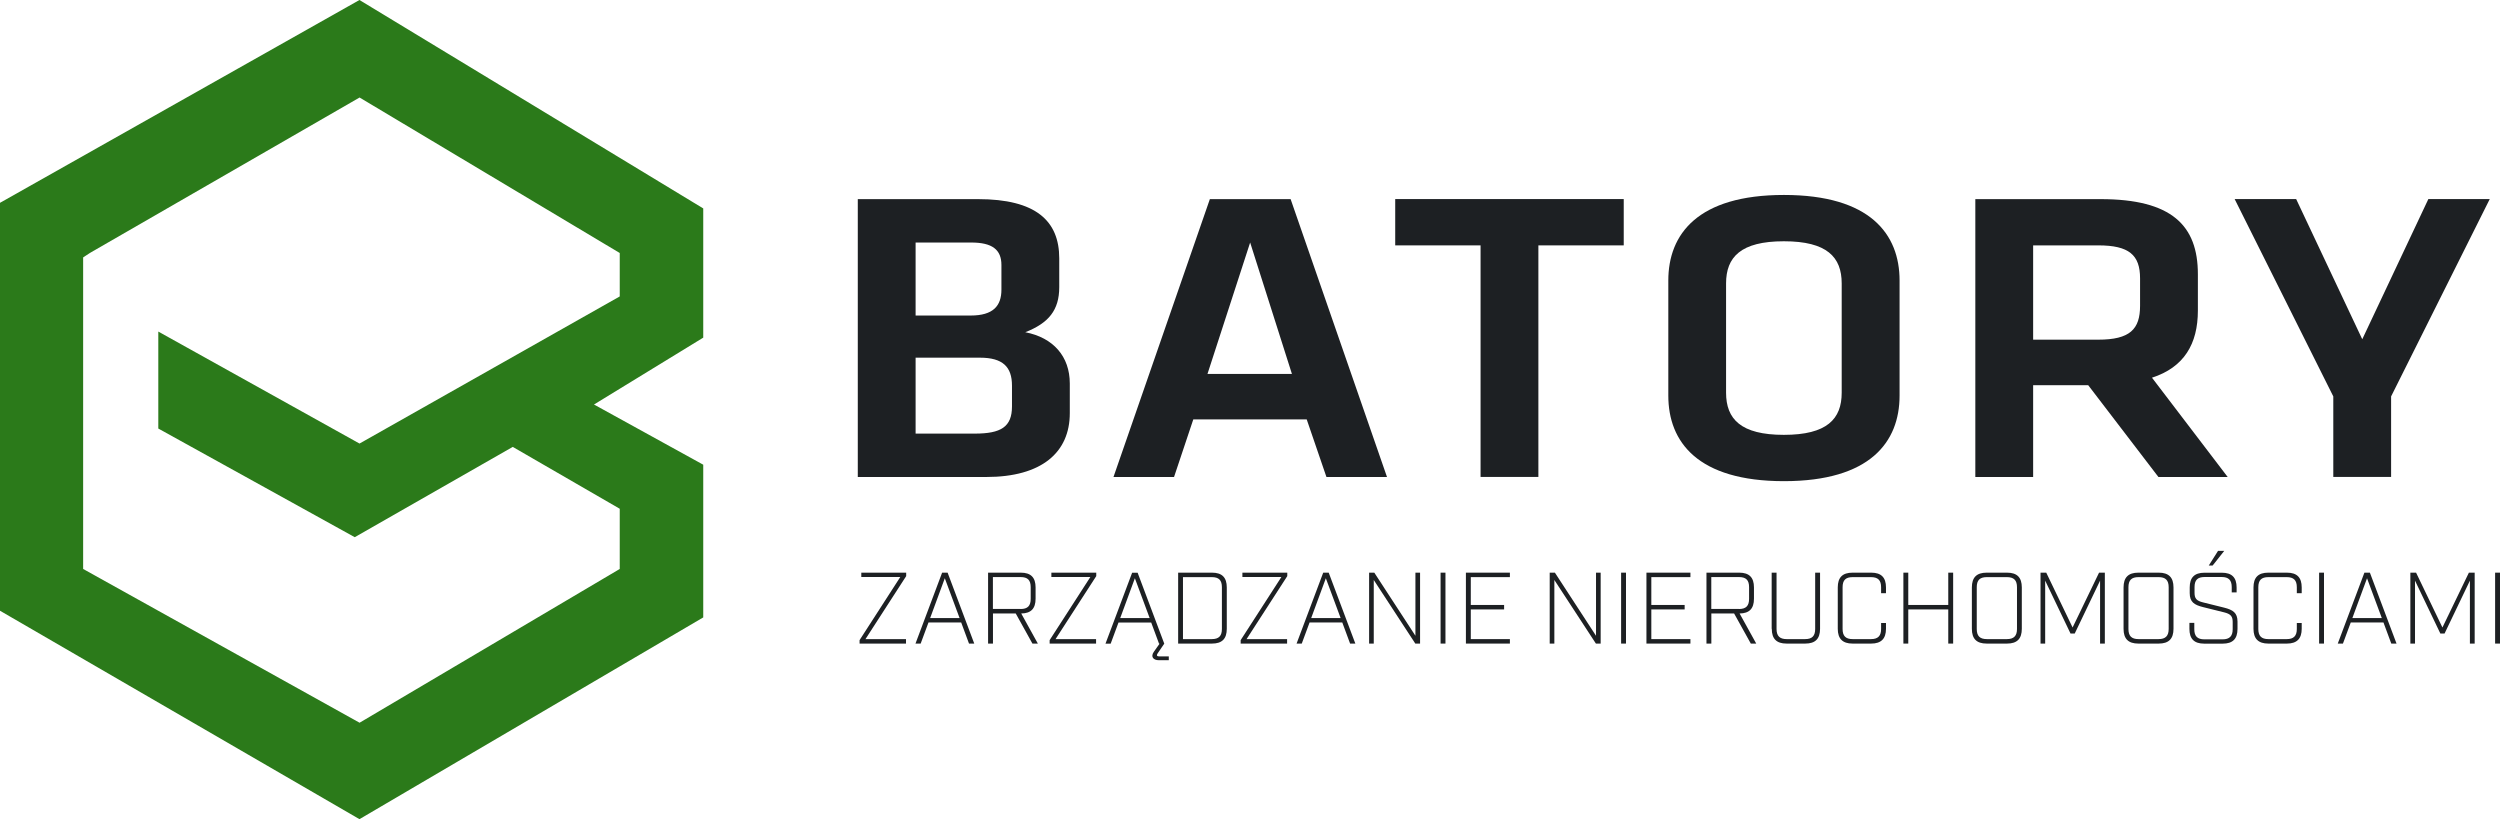
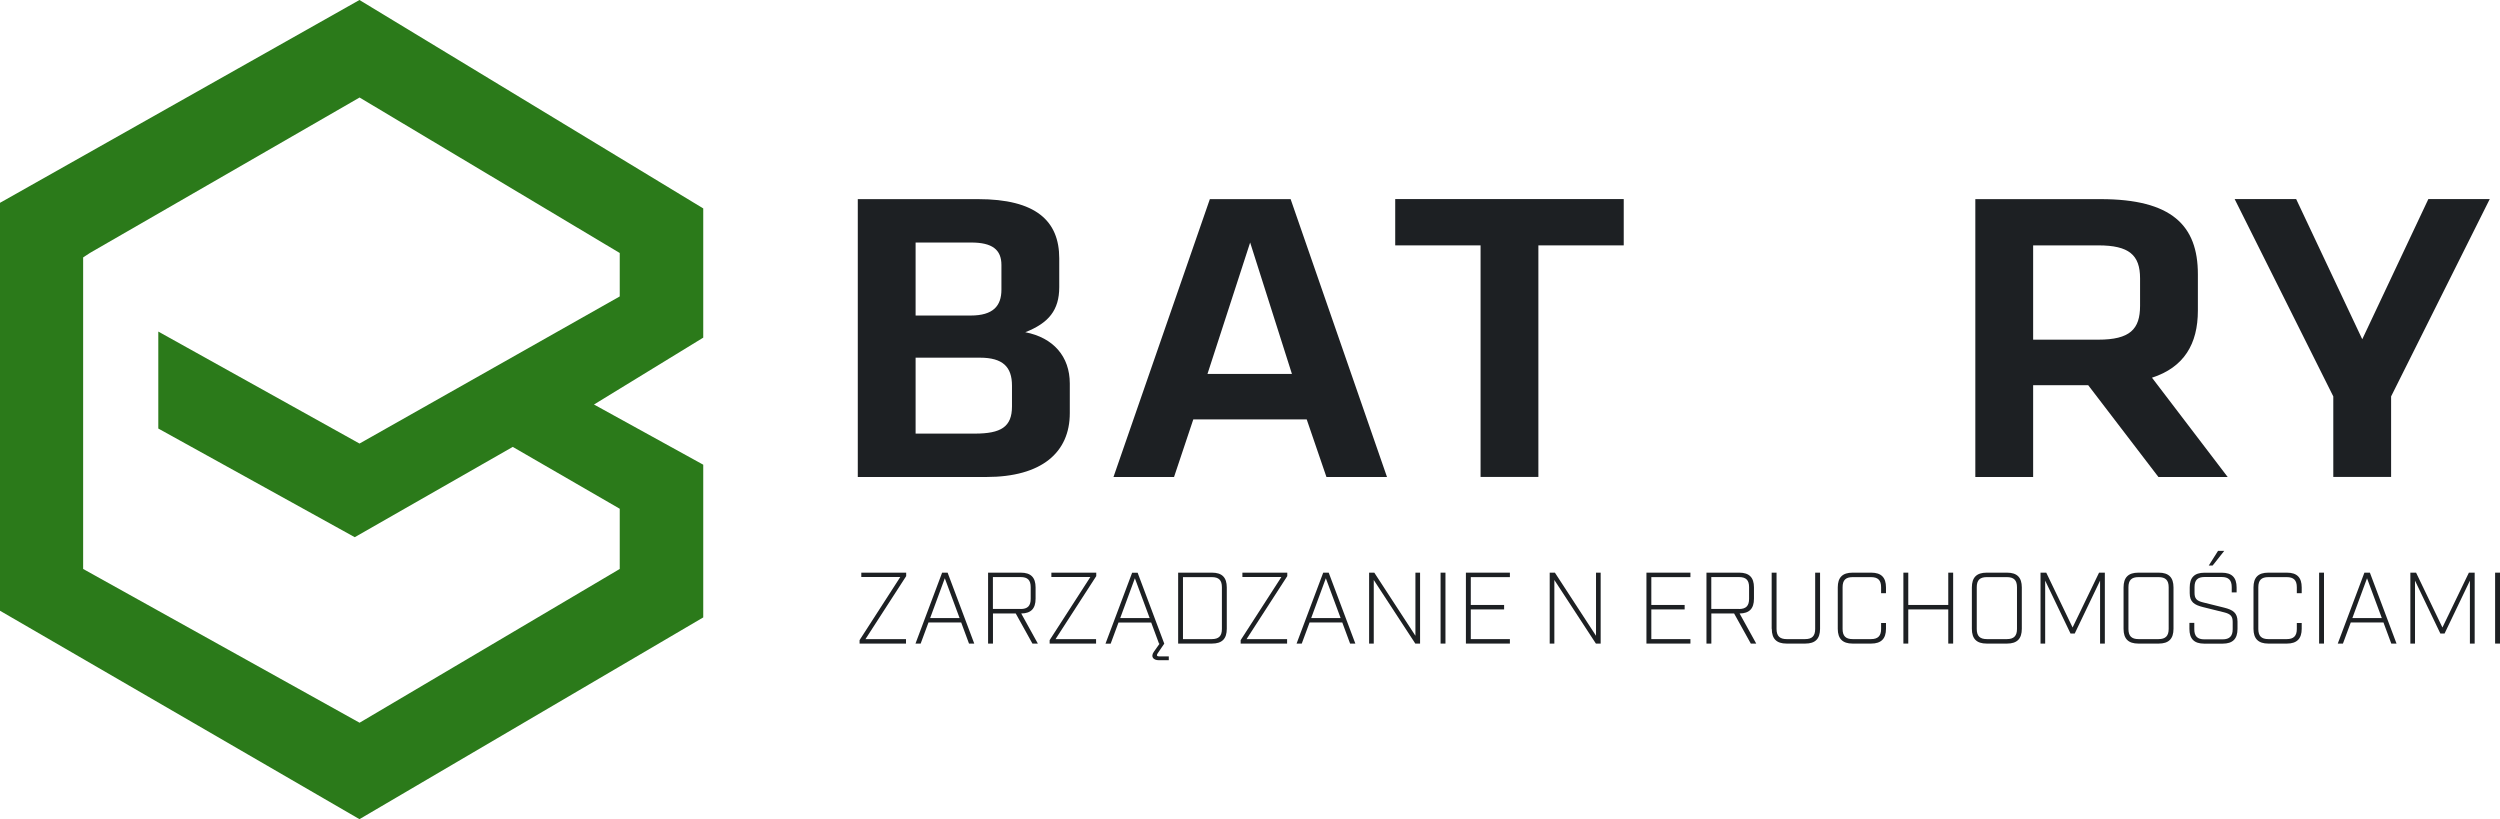
<svg xmlns="http://www.w3.org/2000/svg" id="Layer_2" data-name="Layer 2" viewBox="0 0 419.45 137.44">
  <g id="Layer_1-2" data-name="Layer 1">
    <path d="M117.99,34.97L60.31,0,0,34.03v68.44l60.31,34.97,57.68-33.85v-25.62l-18.33-10.1,18.33-11.22v-21.69ZM103.97,49.74l-43.65,24.68-33.76-18.79v16.27l32.96,18.23,26.51-15.15,17.95,10.38v10.1l-43.65,25.8-46.38-25.8v-52.27l1.12-.74,45.26-26.09,43.65,26.09v7.29Z" style="fill: #2b7a1a;" />
    <g>
      <path d="M143.92,80.03v-46.62h20.17c9.7,0,13.63,3.64,13.63,9.94v4.83c0,3.85-1.77,6.02-5.7,7.56,4.7.91,7.47,4.06,7.47,8.61v4.97c0,6.58-4.7,10.71-14.01,10.71h-21.56ZM168.02,44.47c0-2.59-1.54-3.78-5.08-3.78h-9.32v12.25h9.24c3.77,0,5.16-1.61,5.16-4.34v-4.13ZM169.79,64.7c0-3.15-1.54-4.69-5.39-4.69h-10.78v12.74h9.93c4.39,0,6.24-1.12,6.24-4.55v-3.5Z" style="fill: #1d2023;" />
      <path d="M219.23,70.37h-19.02l-3.23,9.66h-10.16l16.17-46.62h13.55l16.17,46.62h-10.16l-3.31-9.66ZM202.59,62.74h14.17l-7.01-22.05-7.16,22.05Z" style="fill: #1d2023;" />
      <path d="M248.41,41.17h-14.32v-7.77h38.34v7.77h-14.32v38.85h-9.7v-38.85Z" style="fill: #1d2023;" />
-       <path d="M318.71,66.38c0,7.77-4.93,14.35-19.4,14.35s-19.4-6.58-19.4-14.35v-19.32c0-7.77,4.93-14.35,19.4-14.35s19.4,6.58,19.4,14.35v19.32ZM289.6,65.89c0,4.41,2.46,7.07,9.7,7.07s9.7-2.66,9.7-7.07v-18.34c0-4.41-2.46-7.07-9.7-7.07s-9.7,2.66-9.7,7.07v18.34Z" style="fill: #1d2023;" />
      <path d="M362.14,80.03l-11.78-15.4h-9.24v15.4h-9.7v-46.62h21.02c11.93,0,16.32,4.41,16.32,12.6v6.09c0,5.6-2.31,9.52-7.7,11.27l12.7,16.66h-11.63ZM352.05,41.17h-10.93v15.82h10.93c5.31,0,7.01-1.75,7.01-5.67v-4.62c0-3.92-1.85-5.53-7.01-5.53Z" style="fill: #1d2023;" />
      <path d="M407.41,33.4h10.32l-16.55,33.11v13.51h-9.7v-13.51l-16.55-33.11h10.32l11.09,23.52,11.09-23.52Z" style="fill: #1d2023;" />
    </g>
    <g>
      <path d="M144.22,107.4l6.83-10.59h-6.54v-.73h7.53v.58l-6.83,10.57h6.8v.75h-7.79v-.58Z" style="fill: #1d2023;" />
      <path d="M161.27,104.44h-5.49l-1.31,3.54h-.87l4.47-11.9h.92l4.47,11.9h-.88l-1.31-3.54ZM161,103.7l-2.48-6.68-2.46,6.68h4.95Z" style="fill: #1d2023;" />
      <path d="M174.12,107.98h-.9l-2.8-5.05h-3.82v5.05h-.82v-11.9h5.49c1.68,0,2.48.8,2.48,2.48v1.89c0,1.67-.78,2.46-2.41,2.48l2.79,5.05ZM171.23,102.18c1.19,0,1.7-.53,1.7-1.7v-1.96c0-1.19-.51-1.7-1.7-1.7h-4.64v5.35h4.64Z" style="fill: #1d2023;" />
      <path d="M176.11,107.4l6.83-10.59h-6.54v-.73h7.53v.58l-6.83,10.57h6.8v.75h-7.79v-.58Z" style="fill: #1d2023;" />
      <path d="M196.1,110.12v.65h-1.67c-.92,0-1.44-.58-.82-1.44l.95-1.34h-.1l-1.31-3.54h-5.49l-1.31,3.54h-.87l4.47-11.9h.92l4.47,11.9-1.12,1.65c-.2.29-.12.49.24.49h1.63ZM192.89,103.7l-2.48-6.68-2.46,6.68h4.95Z" style="fill: #1d2023;" />
      <path d="M197.67,96.08h5.68c1.68,0,2.48.8,2.48,2.48v6.94c0,1.68-.8,2.48-2.48,2.48h-5.68v-11.9ZM203.31,107.23c1.19,0,1.7-.53,1.7-1.7v-7c0-1.19-.51-1.7-1.7-1.7h-4.83v10.4h4.83Z" style="fill: #1d2023;" />
      <path d="M208.16,107.4l6.83-10.59h-6.54v-.73h7.53v.58l-6.83,10.57h6.8v.75h-7.79v-.58Z" style="fill: #1d2023;" />
      <path d="M225.21,104.44h-5.49l-1.31,3.54h-.87l4.47-11.9h.92l4.47,11.9h-.88l-1.31-3.54ZM224.93,103.7l-2.48-6.68-2.46,6.68h4.95Z" style="fill: #1d2023;" />
      <path d="M229.71,96.08h.87l6.9,10.59v-10.59h.78v11.9h-.8l-6.97-10.67v10.67h-.78v-11.9Z" style="fill: #1d2023;" />
      <path d="M241.7,96.08h.82v11.9h-.82v-11.9Z" style="fill: #1d2023;" />
      <path d="M245.95,96.08h7.38v.75h-6.56v4.67h5.59v.75h-5.59v4.98h6.56v.75h-7.38v-11.9Z" style="fill: #1d2023;" />
      <path d="M260.01,96.08h.87l6.9,10.59v-10.59h.78v11.9h-.8l-6.97-10.67v10.67h-.78v-11.9Z" style="fill: #1d2023;" />
-       <path d="M271.99,96.08h.82v11.9h-.82v-11.9Z" style="fill: #1d2023;" />
      <path d="M276.24,96.08h7.38v.75h-6.56v4.67h5.59v.75h-5.59v4.98h6.56v.75h-7.38v-11.9Z" style="fill: #1d2023;" />
      <path d="M294.65,107.98h-.9l-2.8-5.05h-3.82v5.05h-.82v-11.9h5.49c1.68,0,2.48.8,2.48,2.48v1.89c0,1.67-.78,2.46-2.41,2.48l2.79,5.05ZM291.76,102.18c1.19,0,1.7-.53,1.7-1.7v-1.96c0-1.19-.51-1.7-1.7-1.7h-4.64v5.35h4.64Z" style="fill: #1d2023;" />
      <path d="M297.25,105.5v-9.42h.82v9.45c0,1.17.53,1.7,1.7,1.7h3.08c1.19,0,1.7-.53,1.7-1.7v-9.45h.82v9.42c0,1.68-.8,2.48-2.48,2.48h-3.14c-1.68,0-2.48-.8-2.48-2.48Z" style="fill: #1d2023;" />
      <path d="M308.34,105.5v-6.94c0-1.68.8-2.48,2.48-2.48h3.13c1.68,0,2.48.8,2.48,2.48v.97h-.82v-1c0-1.19-.53-1.7-1.7-1.7h-3.06c-1.19,0-1.7.51-1.7,1.7v7c0,1.17.51,1.7,1.7,1.7h3.06c1.17,0,1.7-.53,1.7-1.7v-1h.82v.97c0,1.65-.8,2.48-2.48,2.48h-3.13c-1.68,0-2.48-.83-2.48-2.48Z" style="fill: #1d2023;" />
      <path d="M319.35,96.08h.82v5.42h6.71v-5.42h.82v11.9h-.82v-5.73h-6.71v5.73h-.82v-11.9Z" style="fill: #1d2023;" />
      <path d="M330.84,105.5v-6.94c0-1.68.8-2.48,2.48-2.48h3.42c1.68,0,2.48.8,2.48,2.48v6.94c0,1.68-.8,2.48-2.48,2.48h-3.42c-1.68,0-2.48-.8-2.48-2.48ZM336.71,107.23c1.17,0,1.7-.53,1.7-1.7v-7c0-1.19-.53-1.7-1.7-1.7h-3.35c-1.19,0-1.7.51-1.7,1.7v7c0,1.17.51,1.7,1.7,1.7h3.35Z" style="fill: #1d2023;" />
      <path d="M342.35,96.08h.97l4.42,9.2,4.44-9.2h.97v11.9h-.8v-10.56l-4.25,8.87h-.71l-4.25-8.87v10.56h-.78v-11.9Z" style="fill: #1d2023;" />
      <path d="M356.29,105.5v-6.94c0-1.68.8-2.48,2.48-2.48h3.42c1.68,0,2.48.8,2.48,2.48v6.94c0,1.68-.8,2.48-2.48,2.48h-3.42c-1.68,0-2.48-.8-2.48-2.48ZM362.16,107.23c1.17,0,1.7-.53,1.7-1.7v-7c0-1.19-.53-1.7-1.7-1.7h-3.35c-1.19,0-1.7.51-1.7,1.7v7c0,1.17.51,1.7,1.7,1.7h3.35Z" style="fill: #1d2023;" />
      <path d="M367.34,105.5v-1h.82v1.07c0,1.17.51,1.7,1.7,1.7h3.04c1.17,0,1.7-.53,1.7-1.7v-1.22c0-.94-.34-1.34-1.43-1.61l-3.54-.88c-1.48-.37-2.24-.85-2.24-2.35v-.94c0-1.68.8-2.48,2.48-2.48h2.91c1.68,0,2.48.8,2.48,2.48v.82h-.82v-.88c0-1.19-.53-1.7-1.7-1.7h-2.84c-1.19,0-1.7.51-1.7,1.7v.95c0,.94.32,1.34,1.43,1.61l3.54.88c1.46.37,2.24.85,2.24,2.35v1.21c0,1.68-.8,2.48-2.48,2.48h-3.11c-1.68,0-2.48-.8-2.48-2.48ZM372.14,92.43h1.04l-1.94,2.45h-.65l1.55-2.45Z" style="fill: #1d2023;" />
      <path d="M378.09,105.5v-6.94c0-1.68.8-2.48,2.48-2.48h3.13c1.68,0,2.48.8,2.48,2.48v.97h-.82v-1c0-1.19-.53-1.7-1.7-1.7h-3.06c-1.19,0-1.7.51-1.7,1.7v7c0,1.17.51,1.7,1.7,1.7h3.06c1.17,0,1.7-.53,1.7-1.7v-1h.82v.97c0,1.65-.8,2.48-2.48,2.48h-3.13c-1.68,0-2.48-.83-2.48-2.48Z" style="fill: #1d2023;" />
      <path d="M389.1,96.08h.82v11.9h-.82v-11.9Z" style="fill: #1d2023;" />
      <path d="M399.9,104.44h-5.49l-1.31,3.54h-.87l4.47-11.9h.92l4.47,11.9h-.88l-1.31-3.54ZM399.62,103.7l-2.48-6.68-2.46,6.68h4.95Z" style="fill: #1d2023;" />
      <path d="M404.4,96.08h.97l4.42,9.2,4.44-9.2h.97v11.9h-.8v-10.56l-4.25,8.87h-.71l-4.25-8.87v10.56h-.78v-11.9Z" style="fill: #1d2023;" />
      <path d="M418.63,96.08h.82v11.9h-.82v-11.9Z" style="fill: #1d2023;" />
    </g>
  </g>
</svg>